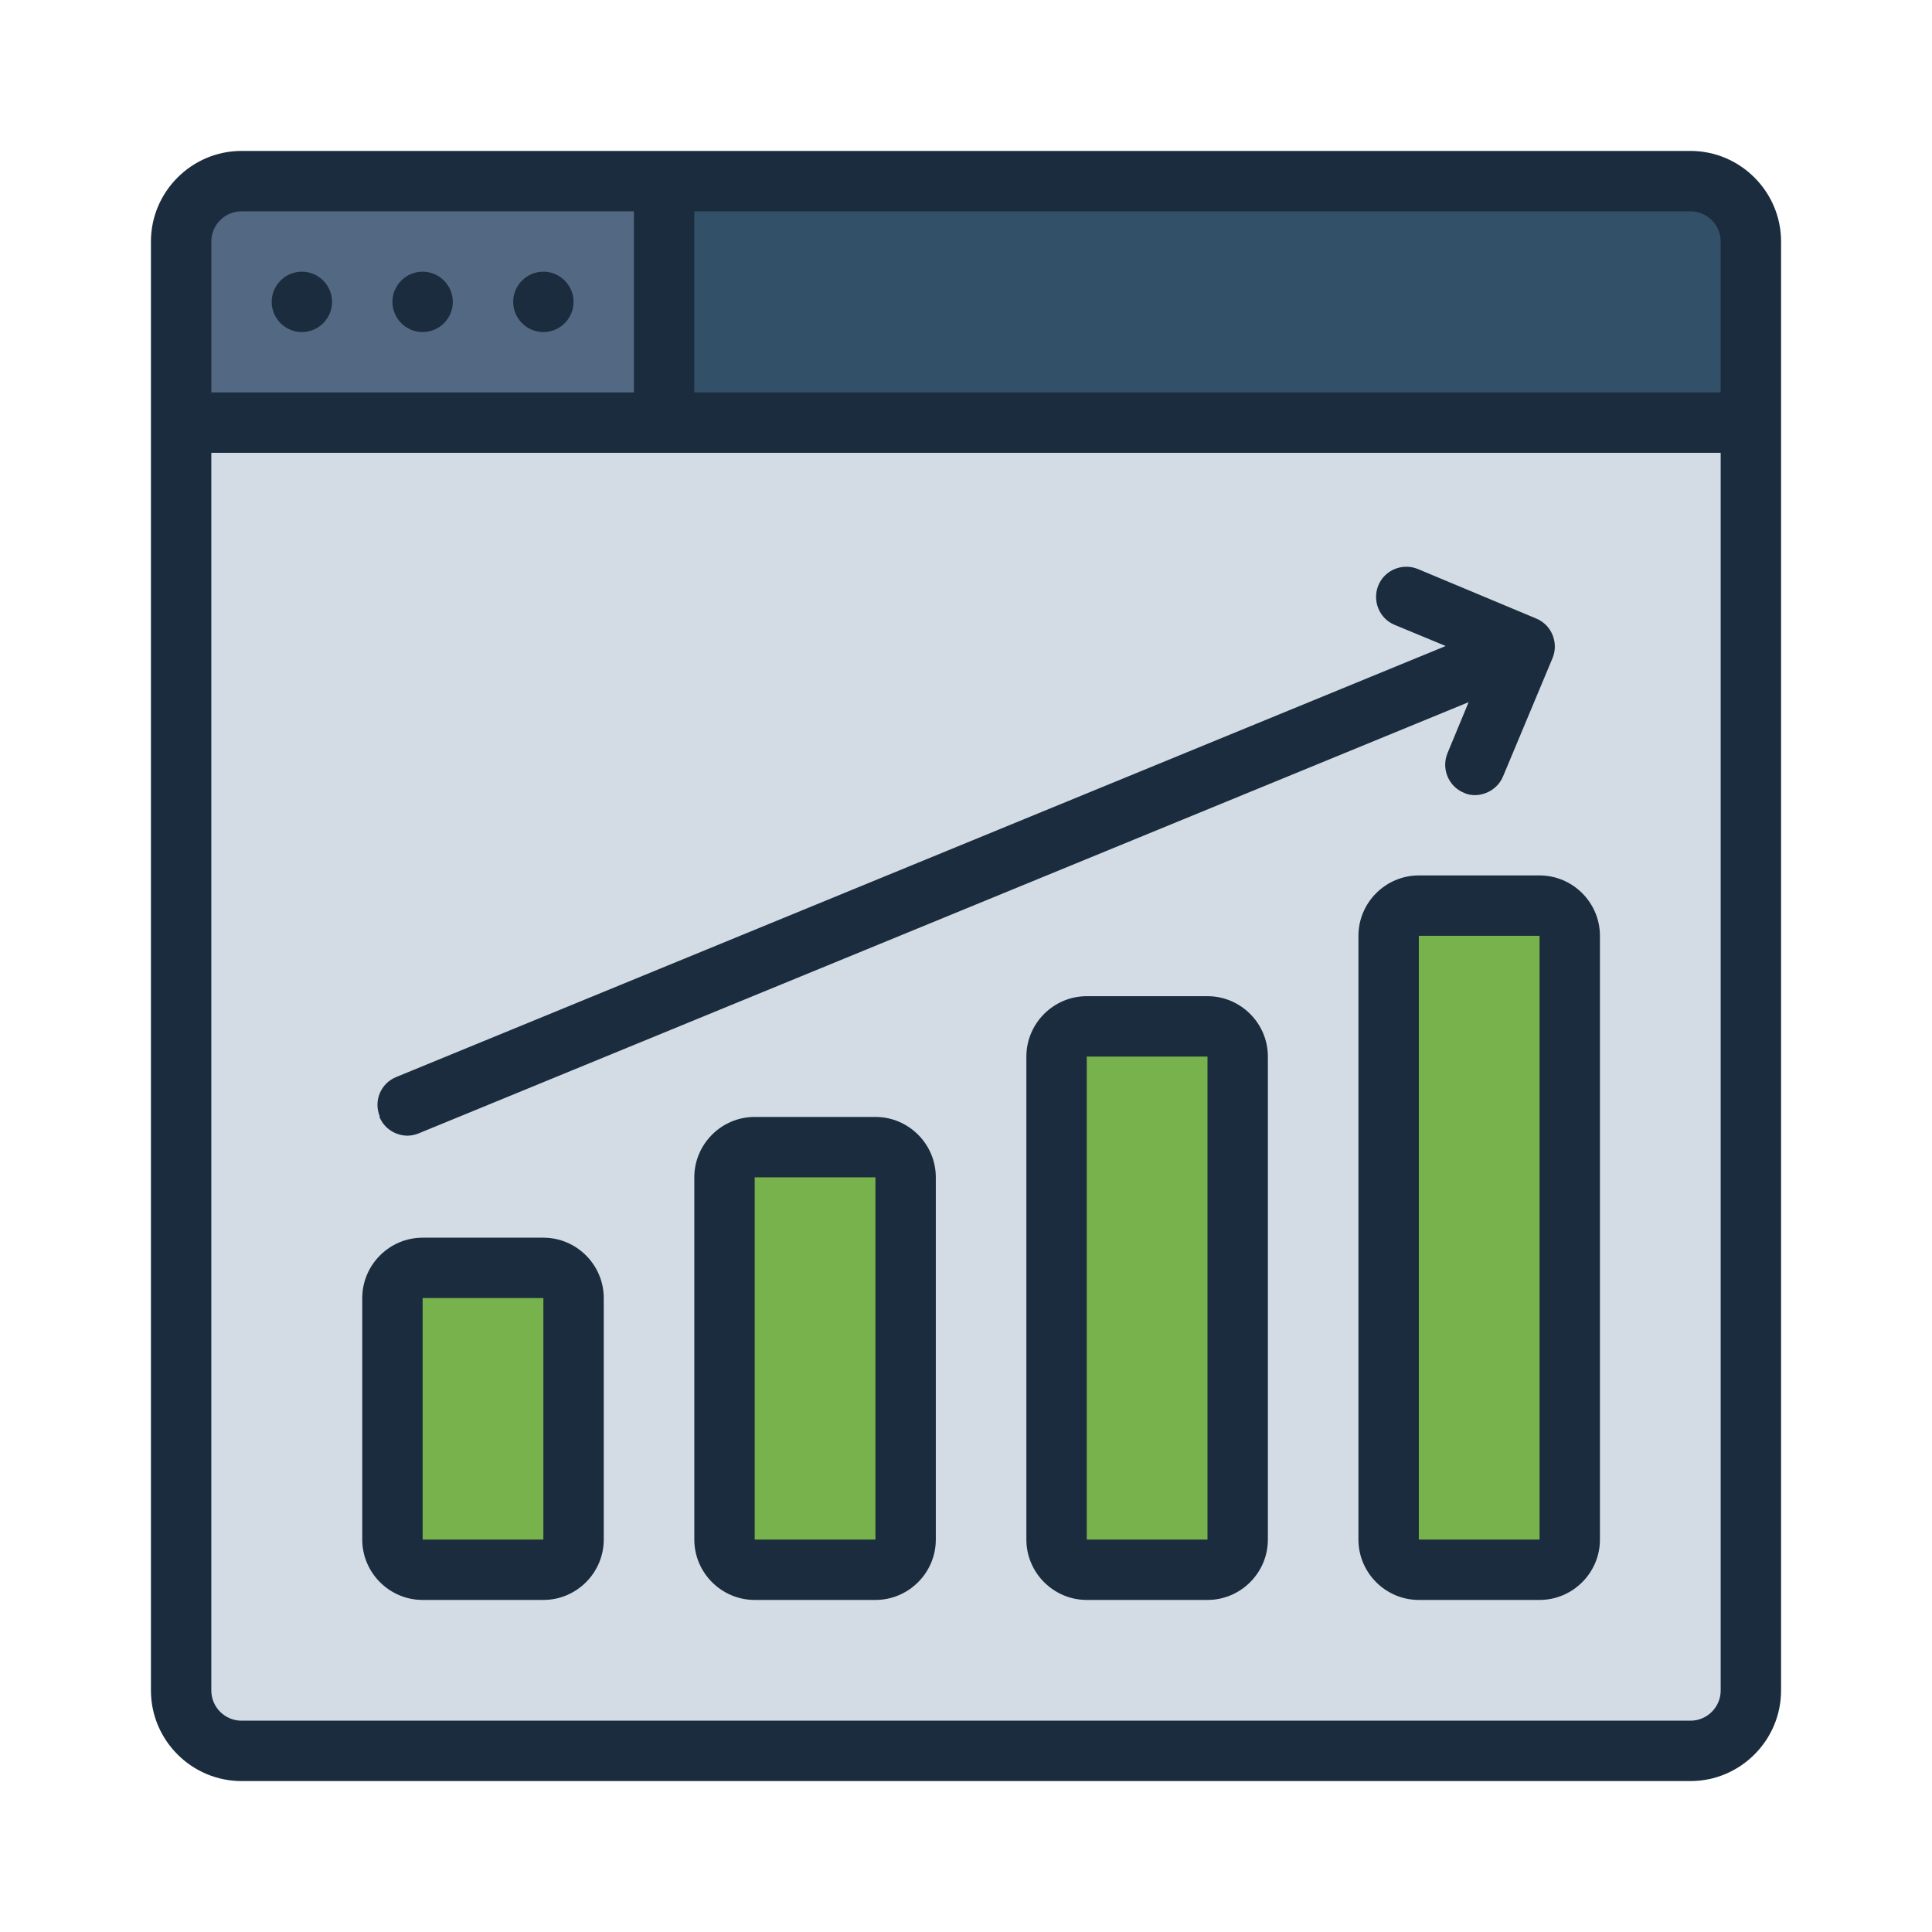
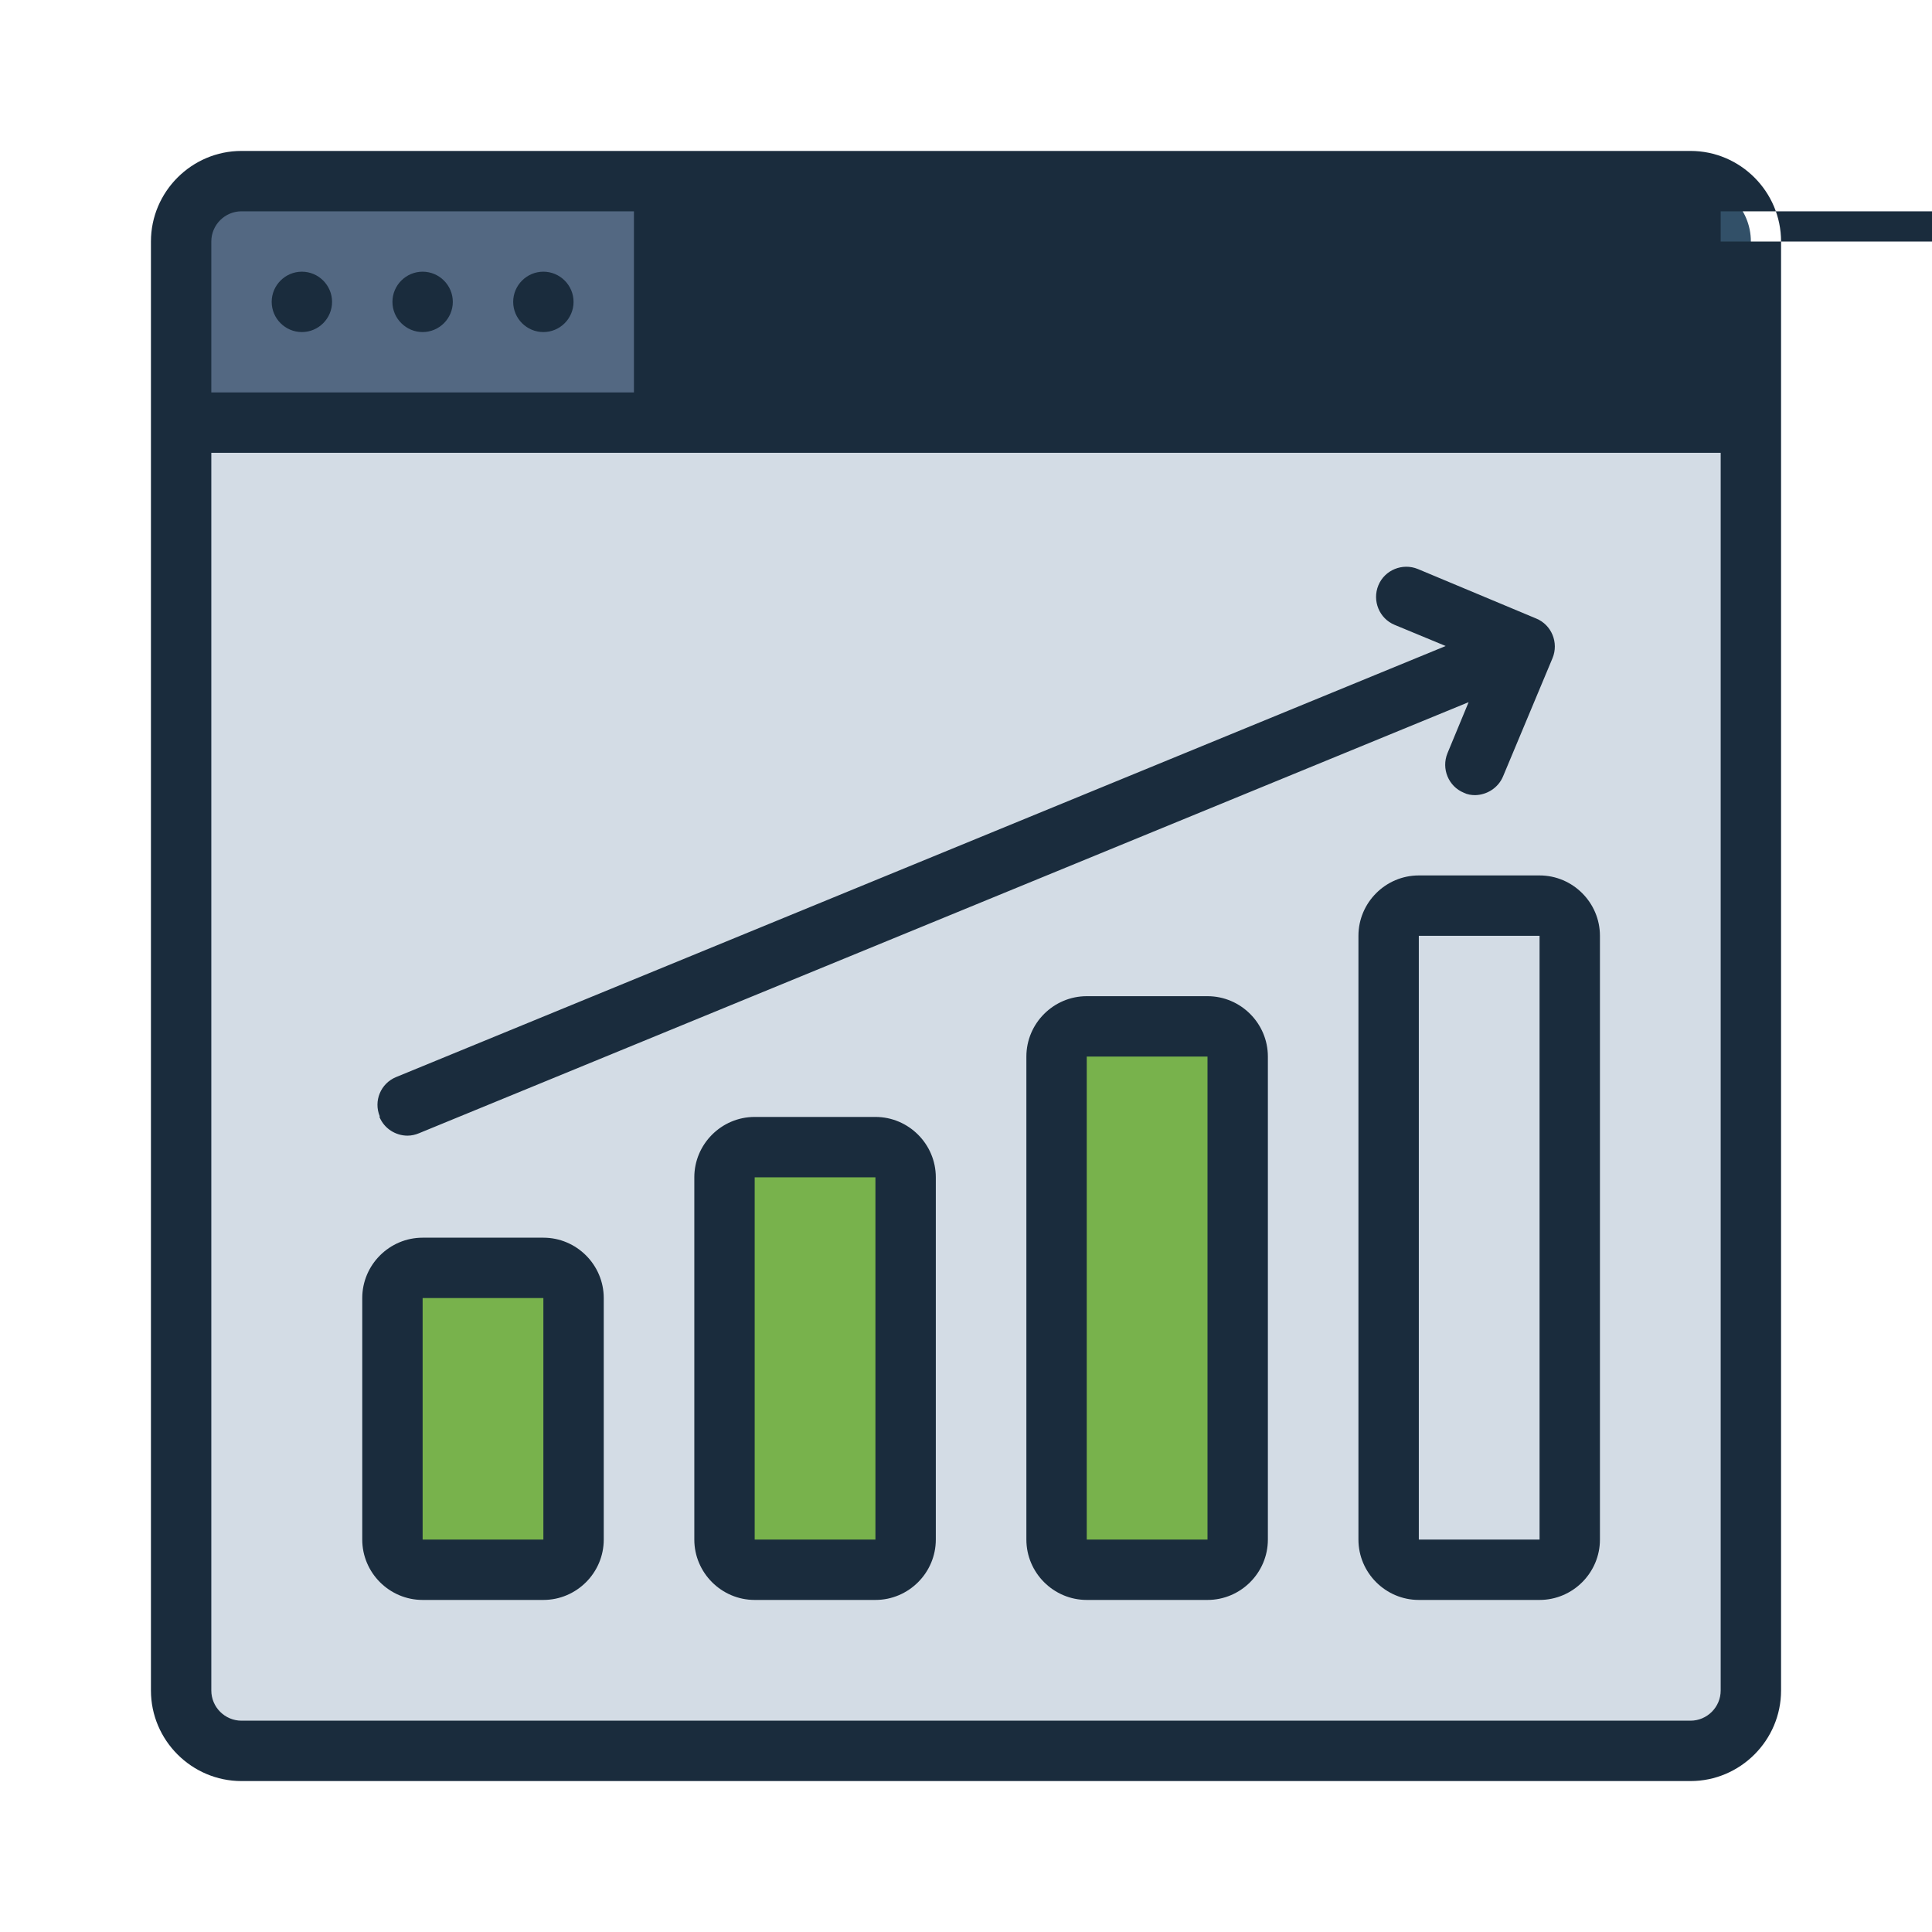
<svg xmlns="http://www.w3.org/2000/svg" id="Filled_Line" viewBox="0 0 64 64">
  <defs>
    <style>.cls-1{fill:#325068;}.cls-2{fill:#d3dce5;}.cls-3{fill:#1a2c3d;}.cls-4{fill:#536882;}.cls-5{fill:#78b24c;}</style>
  </defs>
  <path class="cls-4" d="m22,6v8H6v-6c0-1.1.9-2,2-2h14Z" />
  <path class="cls-1" d="m58,8v6H22V6h34c1.1,0,2,.9,2,2Z" />
  <path class="cls-2" d="m58,14v42c0,1.1-.9,2-2,2H8c-1.1,0-2-.9-2-2V14h52Z" />
  <rect class="cls-5" x="13" y="42" width="6" height="10" rx="1" ry="1" />
  <rect class="cls-5" x="24" y="38" width="6" height="14" rx="1" ry="1" />
-   <rect class="cls-5" x="46" y="30" width="6" height="22" rx="1" ry="1" />
  <rect class="cls-5" x="35" y="34" width="6" height="18" rx="1" ry="1" />
-   <path class="cls-3" d="m56,5H8c-1.65,0-3,1.35-3,3v48c0,1.65,1.35,3,3,3h48c1.65,0,3-1.35,3-3V8c0-1.65-1.35-3-3-3Zm1,3v5H23v-6h33c.55,0,1,.45,1,1Zm-49-1h13v6H7v-5c0-.55.45-1,1-1Zm48,50H8c-.55,0-1-.45-1-1V15h50v41c0,.55-.45,1-1,1ZM9,10c0-.55.45-1,1-1s1,.45,1,1-.45,1-1,1-1-.45-1-1Zm4,0c0-.55.45-1,1-1s1,.45,1,1-.45,1-1,1-1-.45-1-1Zm4,0c0-.55.45-1,1-1s1,.45,1,1-.45,1-1,1-1-.45-1-1Zm1,31h-4c-1.1,0-2,.9-2,2v8c0,1.1.9,2,2,2h4c1.1,0,2-.9,2-2v-8c0-1.1-.9-2-2-2Zm-4,10v-8h4v8s-4,0-4,0Zm15-14h-4c-1.1,0-2,.9-2,2v12c0,1.1.9,2,2,2h4c1.1,0,2-.9,2-2v-12c0-1.1-.9-2-2-2Zm-4,14v-12h4v12s-4,0-4,0Zm26-22h-4c-1.1,0-2,.9-2,2v20c0,1.1.9,2,2,2h4c1.1,0,2-.9,2-2v-20c0-1.1-.9-2-2-2Zm-4,22v-20h4v20s-4,0-4,0Zm-7-18h-4c-1.1,0-2,.9-2,2v16c0,1.1.9,2,2,2h4c1.1,0,2-.9,2-2v-16c0-1.1-.9-2-2-2Zm-4,18v-16h4v16s-4,0-4,0Zm-23.42-14.02c-.21-.51.03-1.09.54-1.3l34.77-14.28-1.69-.7c-.51-.21-.75-.8-.54-1.31.21-.51.8-.75,1.31-.54l3.92,1.64c.51.21.75.8.54,1.31l-1.64,3.92c-.16.38-.53.61-.92.62-.13,0-.26-.02-.38-.08-.51-.21-.75-.8-.54-1.31l.7-1.69-34.77,14.28c-.12.05-.25.08-.38.08-.39,0-.77-.23-.93-.62Z" />
+   <path class="cls-3" d="m56,5H8c-1.65,0-3,1.35-3,3v48c0,1.65,1.35,3,3,3h48c1.65,0,3-1.35,3-3V8c0-1.65-1.35-3-3-3Zm1,3v5v-6h33c.55,0,1,.45,1,1Zm-49-1h13v6H7v-5c0-.55.45-1,1-1Zm48,50H8c-.55,0-1-.45-1-1V15h50v41c0,.55-.45,1-1,1ZM9,10c0-.55.45-1,1-1s1,.45,1,1-.45,1-1,1-1-.45-1-1Zm4,0c0-.55.45-1,1-1s1,.45,1,1-.45,1-1,1-1-.45-1-1Zm4,0c0-.55.45-1,1-1s1,.45,1,1-.45,1-1,1-1-.45-1-1Zm1,31h-4c-1.1,0-2,.9-2,2v8c0,1.1.9,2,2,2h4c1.1,0,2-.9,2-2v-8c0-1.1-.9-2-2-2Zm-4,10v-8h4v8s-4,0-4,0Zm15-14h-4c-1.1,0-2,.9-2,2v12c0,1.1.9,2,2,2h4c1.1,0,2-.9,2-2v-12c0-1.1-.9-2-2-2Zm-4,14v-12h4v12s-4,0-4,0Zm26-22h-4c-1.1,0-2,.9-2,2v20c0,1.1.9,2,2,2h4c1.1,0,2-.9,2-2v-20c0-1.1-.9-2-2-2Zm-4,22v-20h4v20s-4,0-4,0Zm-7-18h-4c-1.1,0-2,.9-2,2v16c0,1.1.9,2,2,2h4c1.1,0,2-.9,2-2v-16c0-1.1-.9-2-2-2Zm-4,18v-16h4v16s-4,0-4,0Zm-23.42-14.02c-.21-.51.03-1.09.54-1.3l34.77-14.28-1.69-.7c-.51-.21-.75-.8-.54-1.31.21-.51.8-.75,1.31-.54l3.92,1.64c.51.21.75.8.54,1.31l-1.64,3.92c-.16.38-.53.61-.92.62-.13,0-.26-.02-.38-.08-.51-.21-.75-.8-.54-1.31l.7-1.69-34.77,14.28c-.12.05-.25.08-.38.08-.39,0-.77-.23-.93-.62Z" />
</svg>